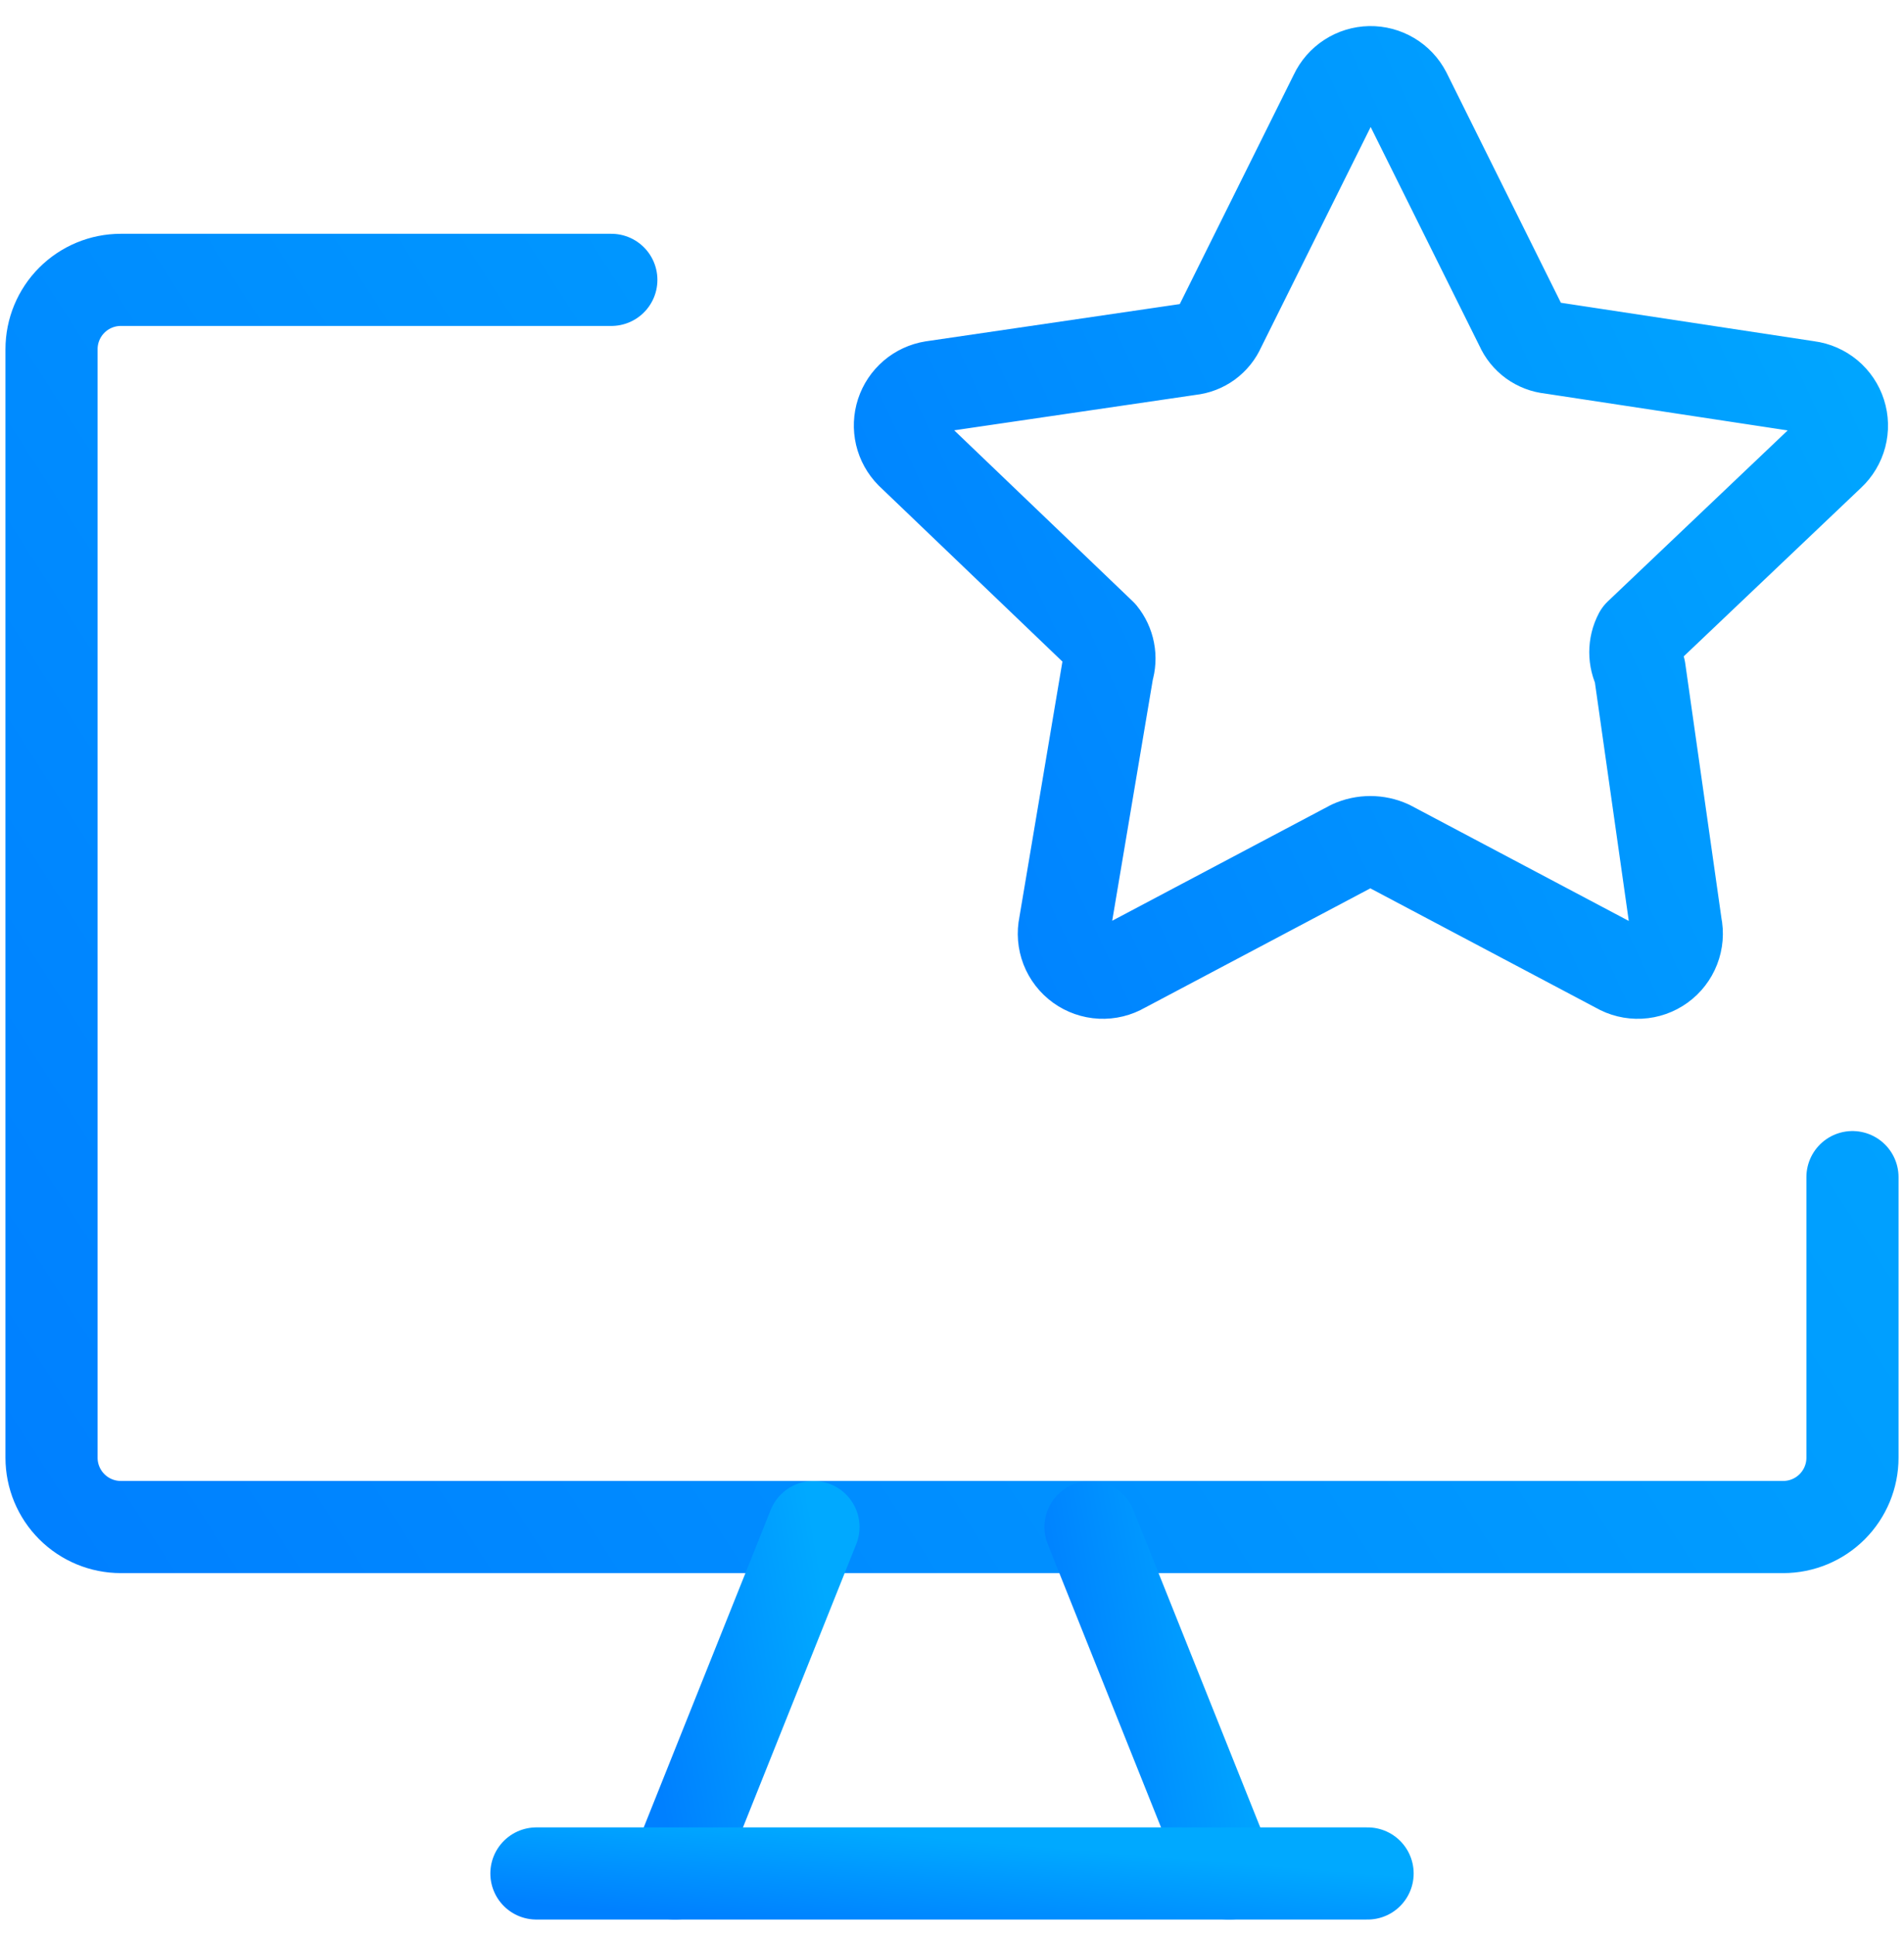
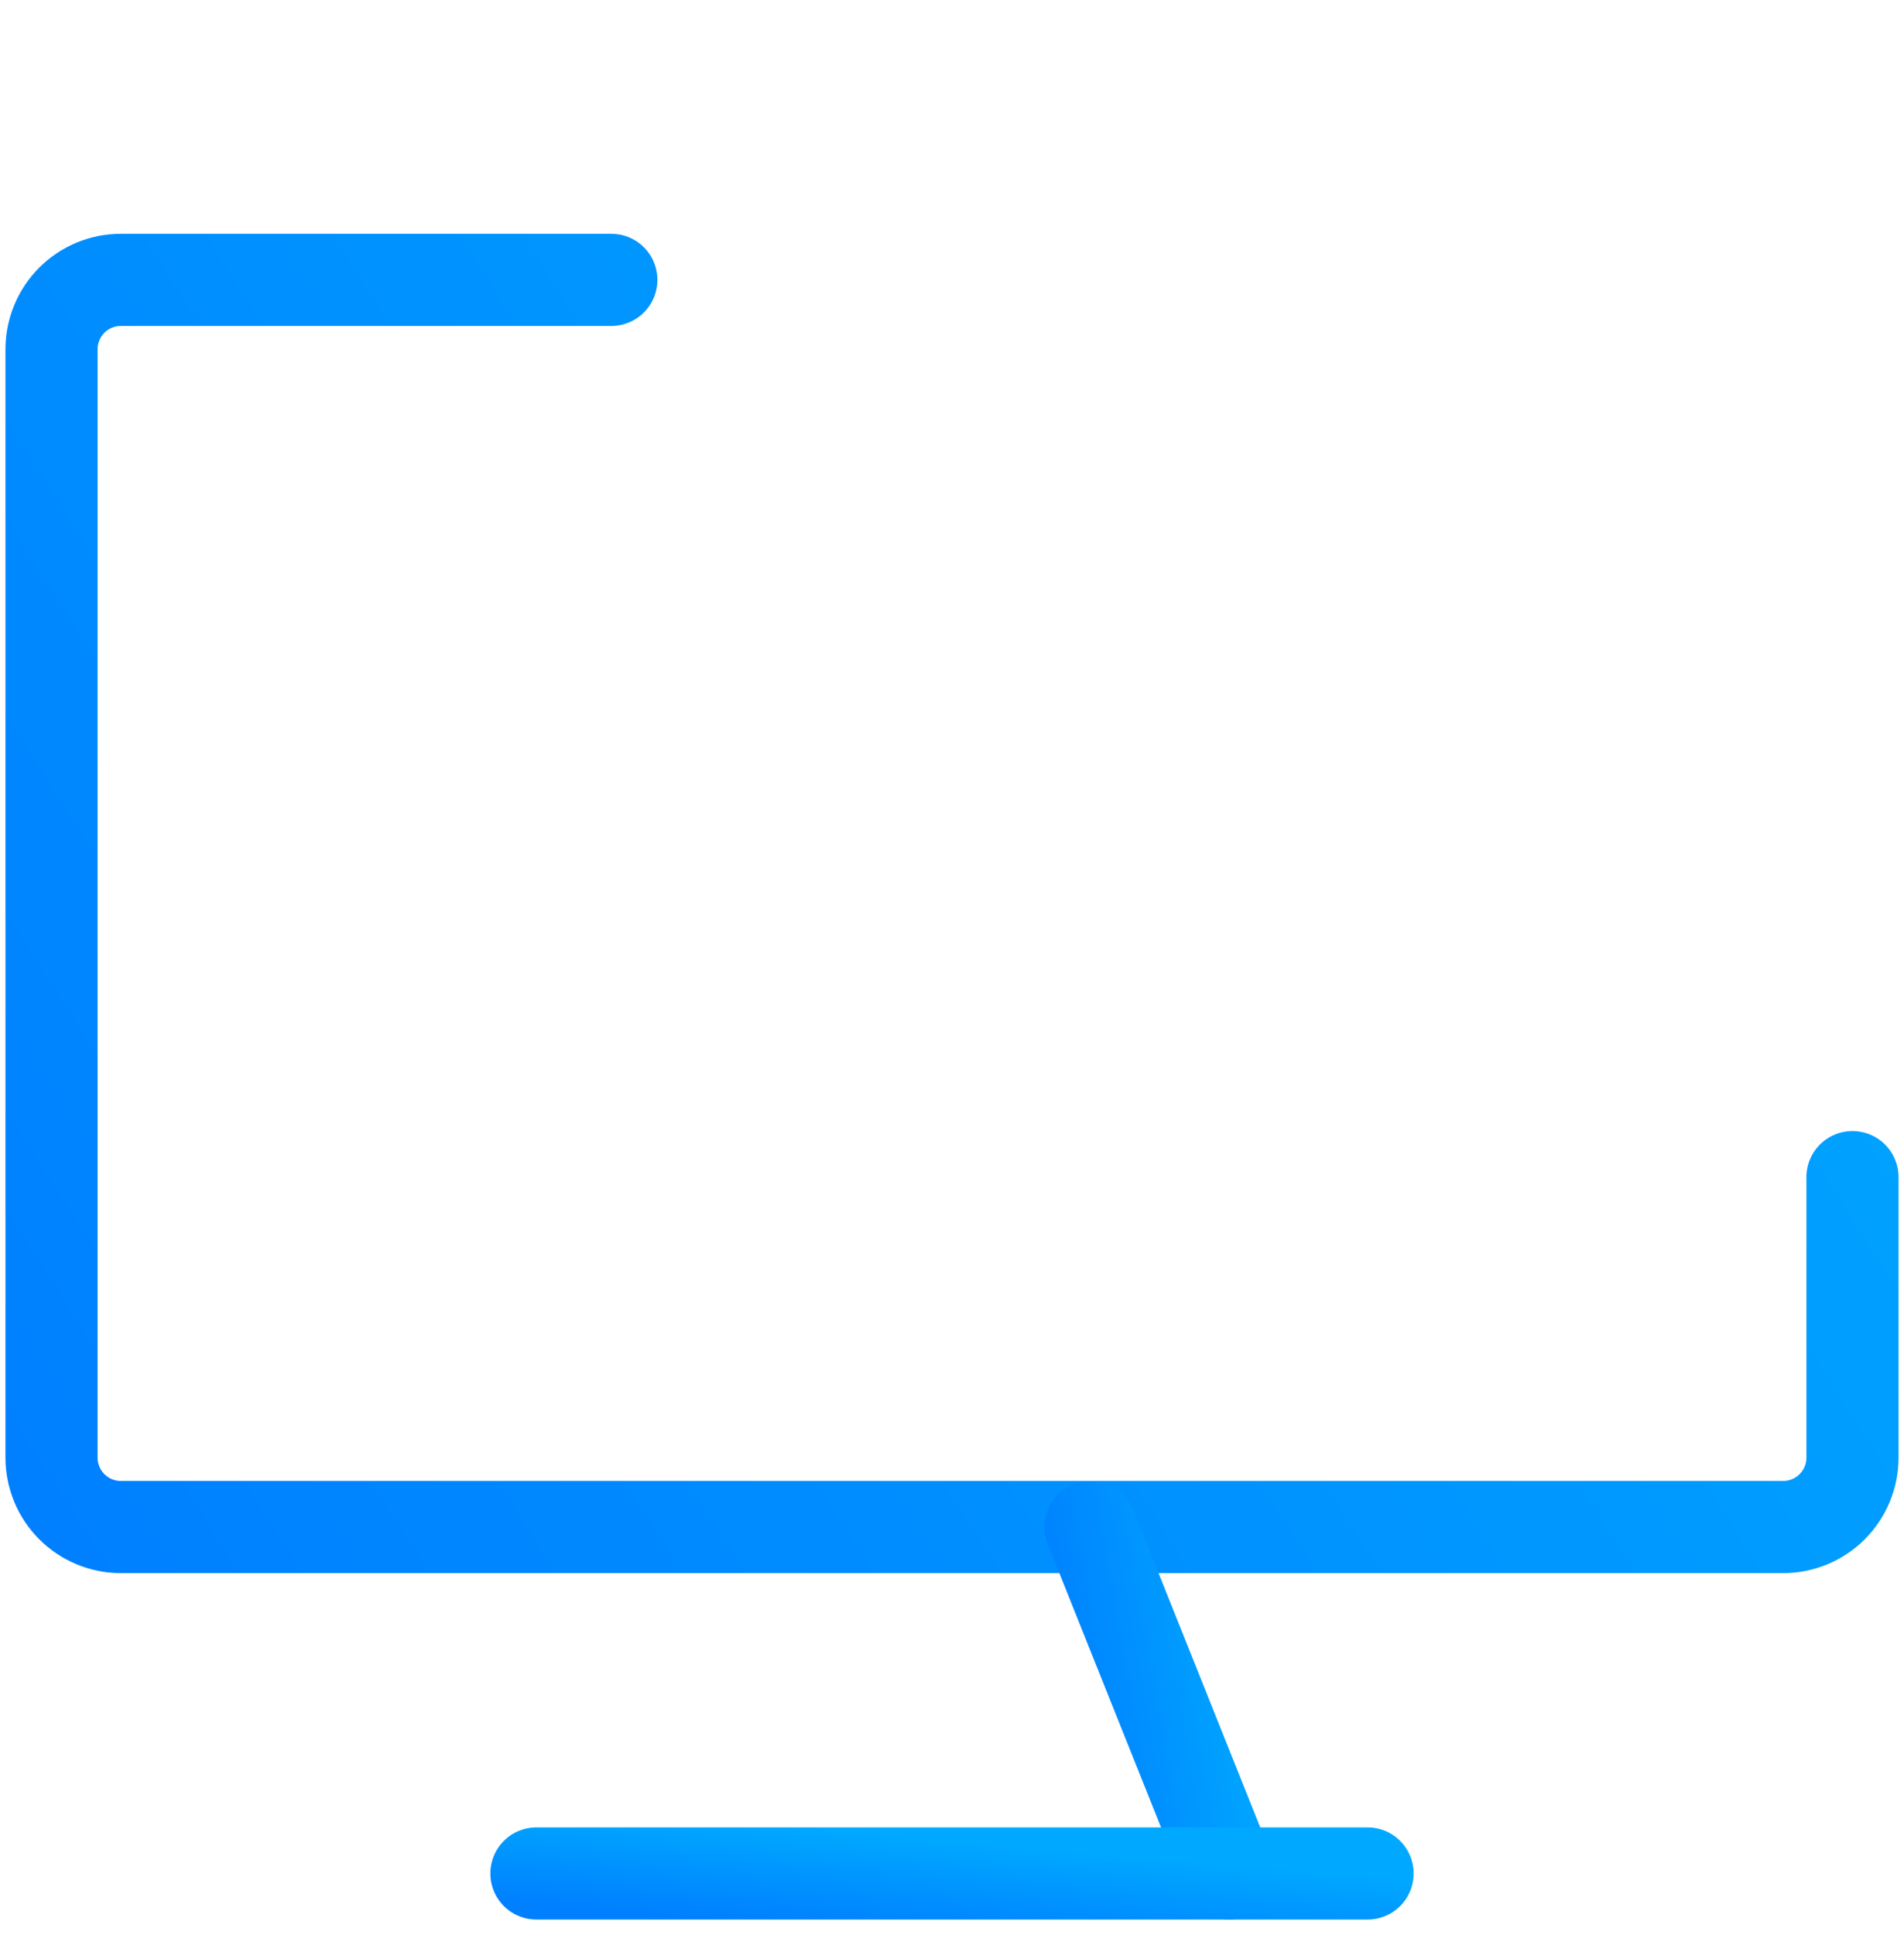
<svg xmlns="http://www.w3.org/2000/svg" width="62" height="63" viewBox="0 0 62 63" fill="none">
  <path d="M60.322 38.32V47.455C60.322 48.054 60.084 48.627 59.661 49.05C59.238 49.473 58.665 49.711 58.066 49.711H3.934C3.335 49.711 2.762 49.473 2.339 49.05C1.916 48.627 1.678 48.054 1.678 47.455V11.367C1.678 10.769 1.916 10.195 2.339 9.772C2.762 9.349 3.335 9.111 3.934 9.111H19.907" stroke="url(#paint0_linear_265_1793)" stroke-width="3" stroke-linecap="round" stroke-linejoin="round" />
-   <path d="M26.489 49.711L21.978 60.989" stroke="url(#paint1_linear_265_1793)" stroke-width="3" stroke-linecap="round" stroke-linejoin="round" />
  <path d="M35.511 49.711L40.022 60.989" stroke="url(#paint2_linear_265_1793)" stroke-width="3" stroke-linecap="round" stroke-linejoin="round" />
  <path d="M17.467 60.989H44.533" stroke="url(#paint3_linear_265_1793)" stroke-width="3" stroke-linecap="round" stroke-linejoin="round" />
-   <path d="M45.762 3.036L49.533 10.622C49.617 10.813 49.751 10.979 49.92 11.103C50.09 11.226 50.289 11.302 50.497 11.323L58.872 12.595C59.112 12.626 59.337 12.725 59.523 12.879C59.708 13.034 59.846 13.238 59.919 13.468C59.993 13.698 59.999 13.944 59.938 14.178C59.877 14.411 59.75 14.623 59.574 14.787L53.391 20.663C53.299 20.838 53.251 21.034 53.251 21.233C53.251 21.431 53.299 21.627 53.391 21.803L54.575 30.134C54.626 30.374 54.605 30.625 54.516 30.854C54.427 31.083 54.274 31.282 54.074 31.426C53.875 31.57 53.638 31.653 53.392 31.665C53.146 31.677 52.902 31.617 52.69 31.493L45.236 27.547C45.043 27.459 44.834 27.414 44.622 27.414C44.41 27.414 44.201 27.459 44.008 27.547L36.554 31.493C36.342 31.617 36.098 31.677 35.852 31.665C35.606 31.653 35.369 31.57 35.169 31.426C34.97 31.282 34.816 31.083 34.727 30.854C34.639 30.625 34.618 30.374 34.669 30.134L36.072 21.803C36.132 21.609 36.144 21.404 36.105 21.205C36.067 21.006 35.98 20.82 35.852 20.663L29.67 14.743C29.506 14.577 29.391 14.369 29.337 14.142C29.284 13.915 29.294 13.677 29.366 13.455C29.439 13.233 29.571 13.036 29.748 12.884C29.925 12.732 30.141 12.632 30.372 12.595L38.746 11.367C38.955 11.346 39.154 11.27 39.324 11.147C39.493 11.023 39.627 10.857 39.711 10.665L43.482 3.08C43.583 2.865 43.742 2.683 43.941 2.554C44.14 2.425 44.371 2.354 44.608 2.349C44.845 2.345 45.079 2.407 45.283 2.528C45.487 2.649 45.653 2.825 45.762 3.036Z" stroke="url(#paint4_linear_265_1793)" stroke-width="3" stroke-linecap="round" stroke-linejoin="round" />
  <defs>
    <linearGradient id="paint0_linear_265_1793" x1="1.678" y1="49.711" x2="61.664" y2="11.202" gradientUnits="userSpaceOnUse">
      <stop offset="0" stop-color="#0080FF" />
      <stop offset="1" stop-color="#00A9FF" />
    </linearGradient>
    <linearGradient id="paint1_linear_265_1793" x1="21.978" y1="60.989" x2="28.294" y2="59.866" gradientUnits="userSpaceOnUse">
      <stop offset="0" stop-color="#0080FF" />
      <stop offset="1" stop-color="#00A9FF" />
    </linearGradient>
    <linearGradient id="paint2_linear_265_1793" x1="35.511" y1="60.989" x2="41.827" y2="59.866" gradientUnits="userSpaceOnUse">
      <stop offset="0" stop-color="#0080FF" />
      <stop offset="1" stop-color="#00A9FF" />
    </linearGradient>
    <linearGradient id="paint3_linear_265_1793" x1="17.467" y1="61.989" x2="17.735" y2="58.761" gradientUnits="userSpaceOnUse">
      <stop offset="0" stop-color="#0080FF" />
      <stop offset="1" stop-color="#00A9FF" />
    </linearGradient>
    <linearGradient id="paint4_linear_265_1793" x1="29.303" y1="31.666" x2="65.734" y2="14.724" gradientUnits="userSpaceOnUse">
      <stop offset="0" stop-color="#0080FF" />
      <stop offset="1" stop-color="#00A9FF" />
    </linearGradient>
  </defs>
</svg>